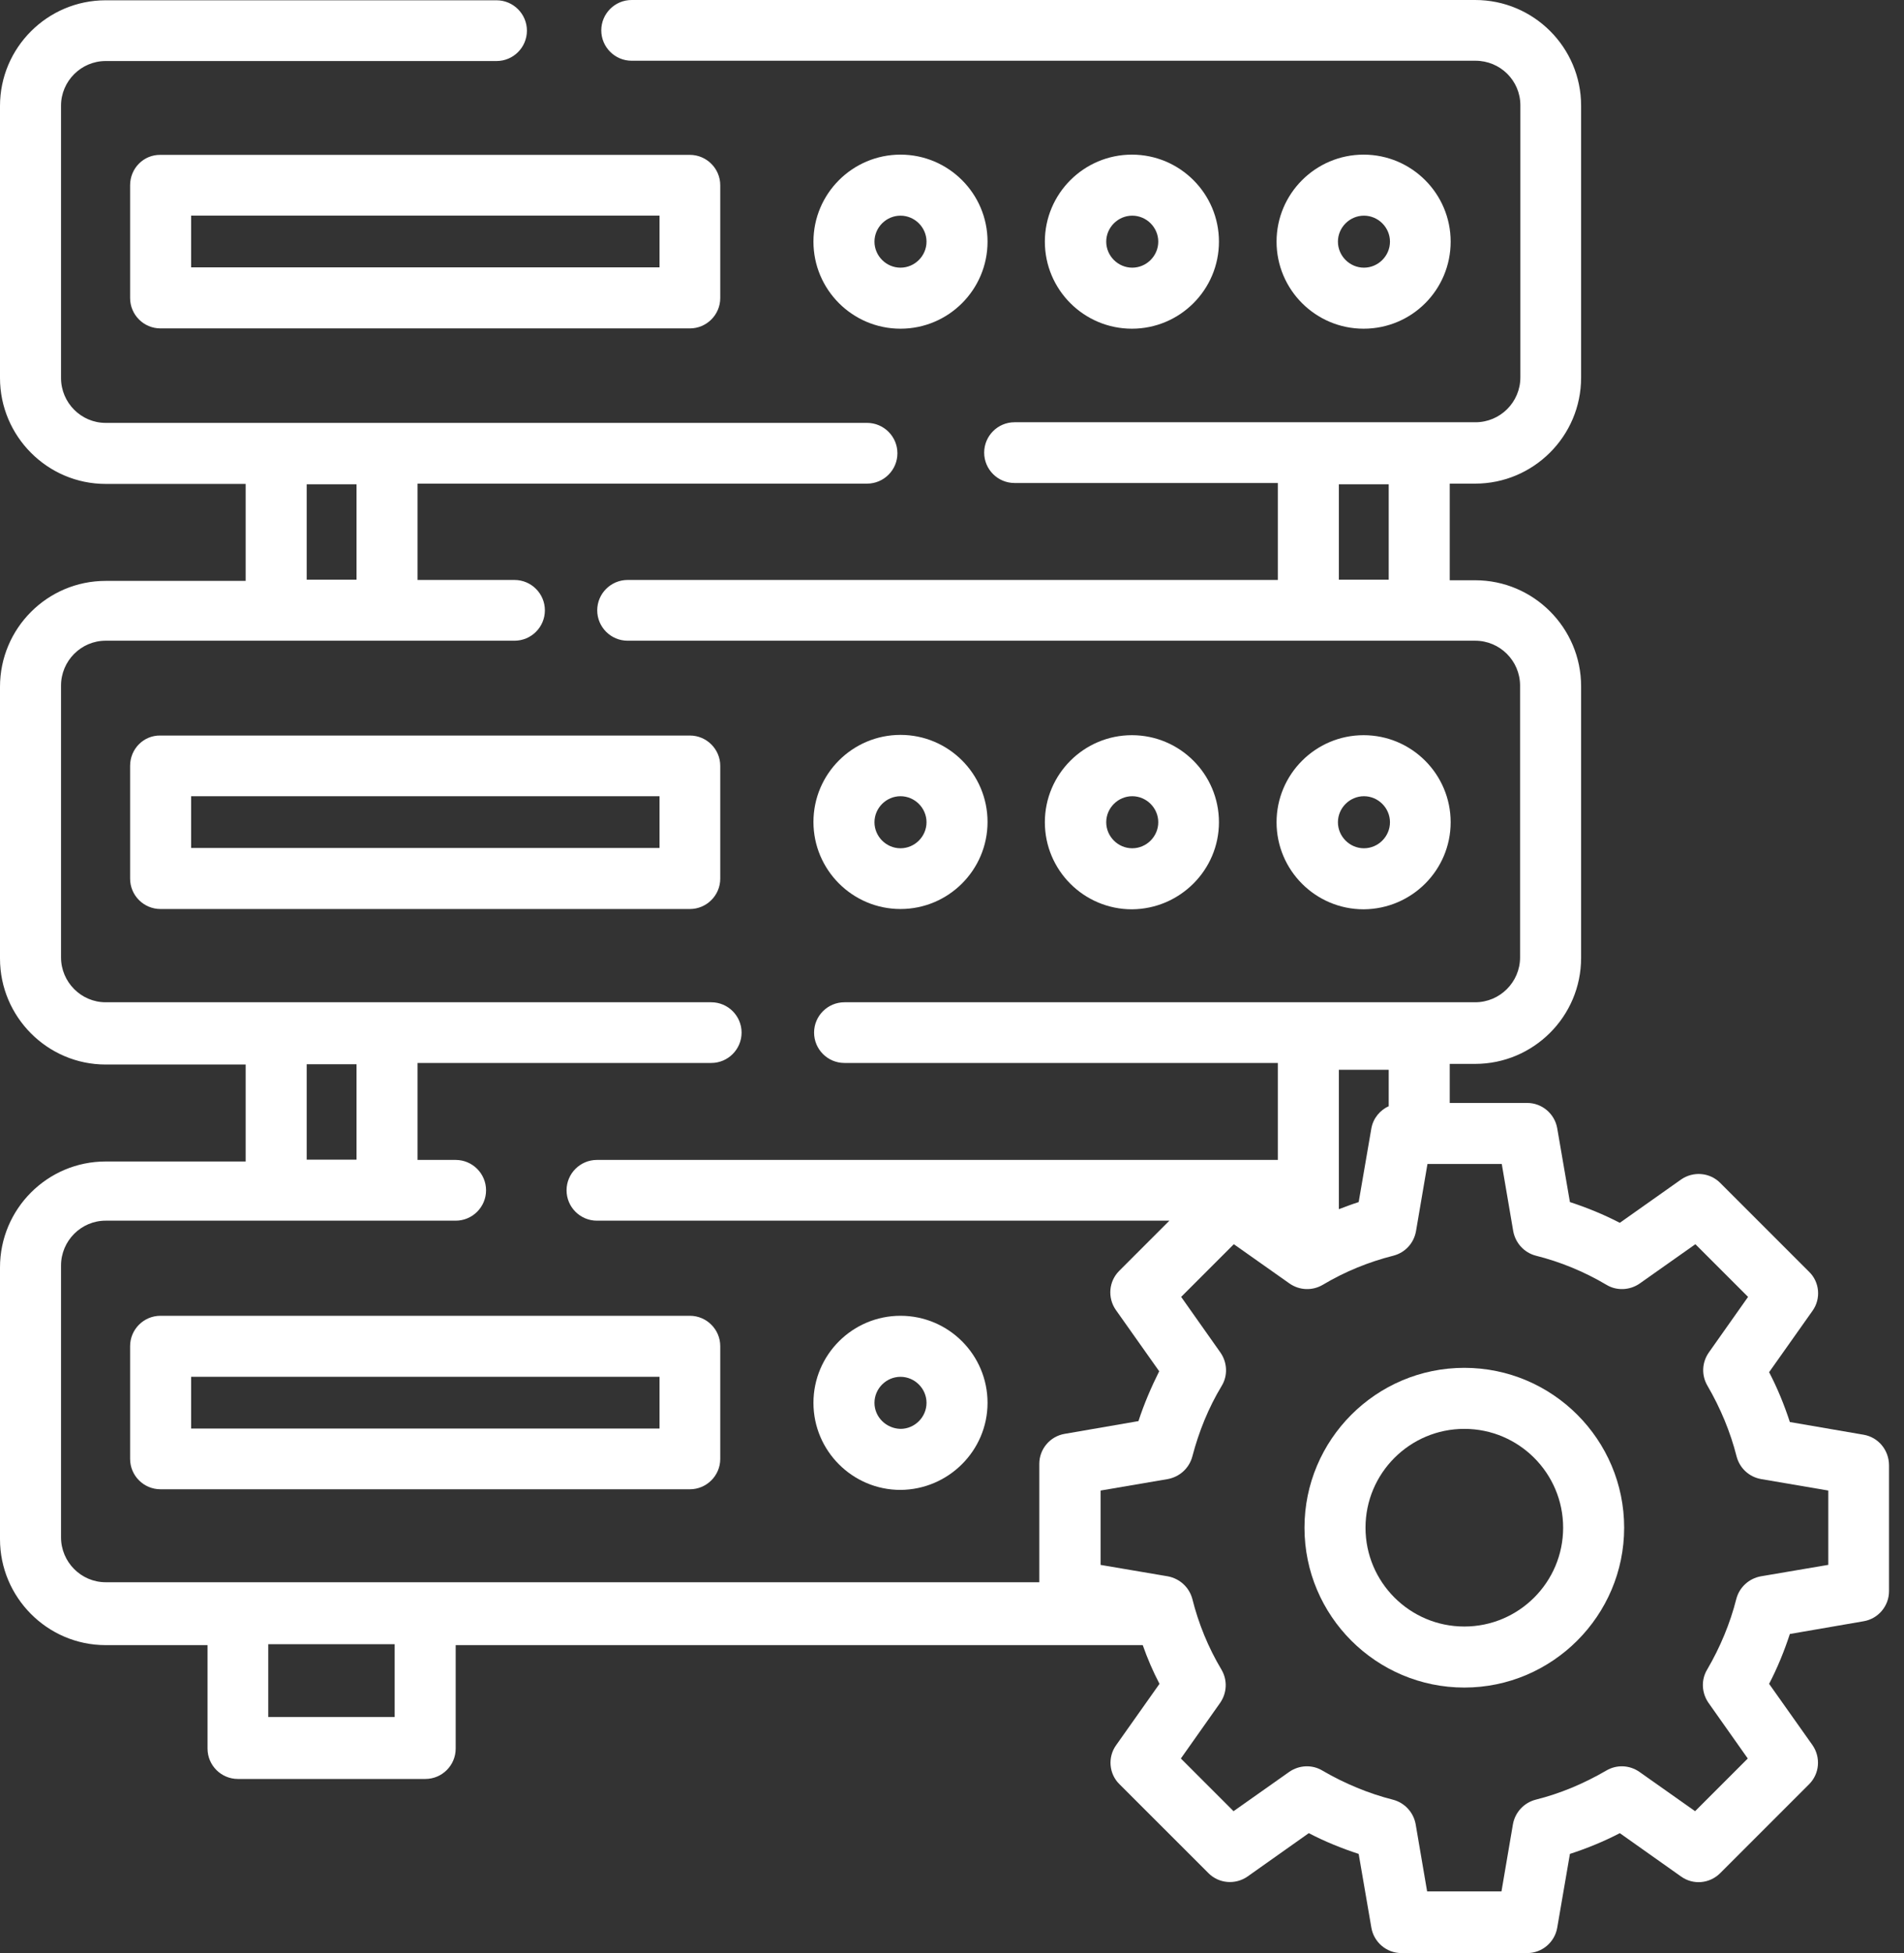
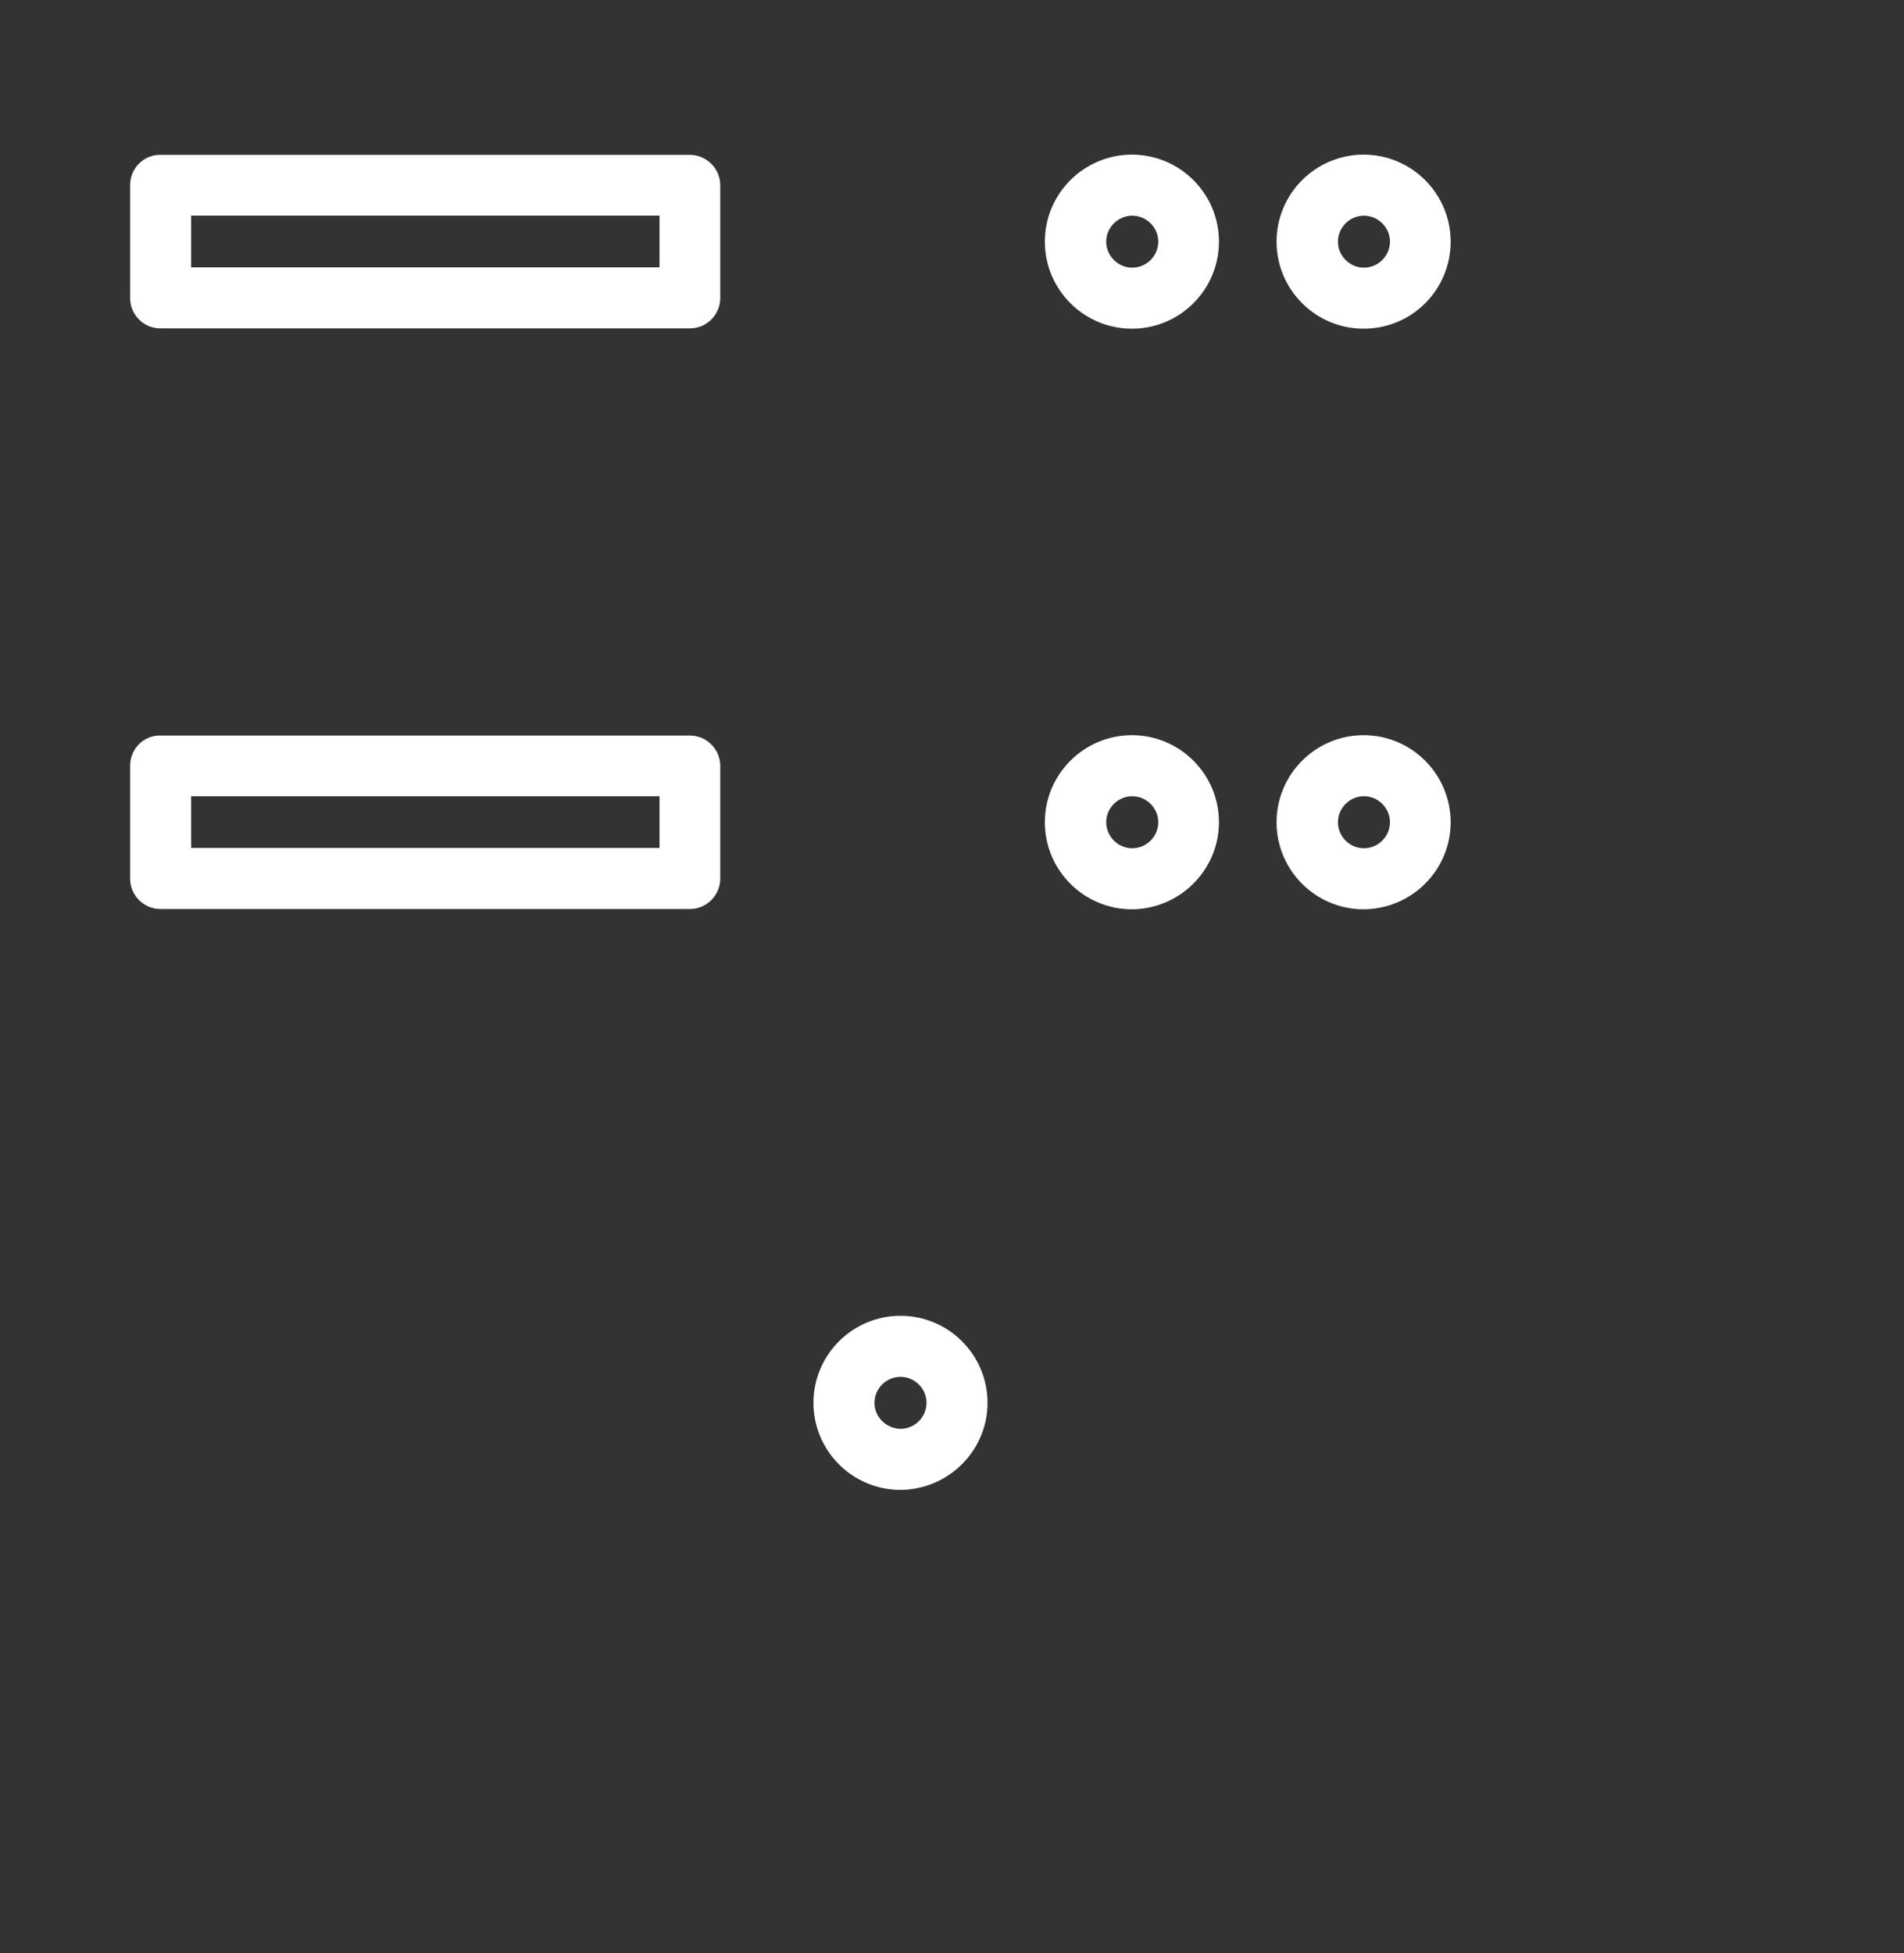
<svg xmlns="http://www.w3.org/2000/svg" width="39" height="40" viewBox="0 0 39 40" fill="none">
  <rect x="0" y="0" width="39" height="40" fill="#333333" stroke="none" />
  <path d="M29.714 4.949C29.714 3.966 28.915 3.167 27.931 3.167C26.948 3.167 26.148 3.966 26.148 4.949C26.148 5.933 26.948 6.732 27.931 6.732C28.921 6.732 29.714 5.933 29.714 4.949ZM27.405 4.949C27.405 4.658 27.646 4.417 27.938 4.417C28.23 4.417 28.471 4.658 28.471 4.949C28.471 5.241 28.23 5.482 27.938 5.482C27.646 5.482 27.405 5.241 27.405 4.949Z" fill="white" />
  <path d="M24.968 4.949C24.968 3.966 24.169 3.167 23.185 3.167C22.202 3.167 21.402 3.966 21.402 4.949C21.402 5.933 22.202 6.732 23.185 6.732C24.169 6.732 24.968 5.933 24.968 4.949ZM22.659 4.949C22.659 4.658 22.9 4.417 23.192 4.417C23.484 4.417 23.725 4.658 23.725 4.949C23.725 5.241 23.484 5.482 23.192 5.482C22.9 5.482 22.659 5.241 22.659 4.949Z" fill="white" />
-   <path d="M20.228 4.949C20.228 3.966 19.429 3.167 18.445 3.167C17.462 3.167 16.662 3.966 16.662 4.949C16.662 5.933 17.462 6.732 18.445 6.732C19.429 6.732 20.228 5.933 20.228 4.949ZM17.912 4.949C17.912 4.658 18.153 4.417 18.445 4.417C18.737 4.417 18.978 4.658 18.978 4.949C18.978 5.241 18.737 5.482 18.445 5.482C18.153 5.482 17.912 5.241 17.912 4.949Z" fill="white" />
  <path d="M2.665 3.794V6.104C2.665 6.447 2.944 6.726 3.287 6.726H14.131C14.473 6.726 14.753 6.447 14.753 6.104V3.794C14.753 3.452 14.473 3.172 14.131 3.172H3.287C2.944 3.166 2.665 3.445 2.665 3.794ZM3.915 4.416H13.509V5.476H3.915V4.416Z" fill="white" />
  <path d="M29.714 16.84C29.714 15.857 28.915 15.057 27.931 15.057C26.948 15.057 26.148 15.857 26.148 16.84C26.148 17.824 26.948 18.623 27.931 18.623C28.921 18.617 29.714 17.817 29.714 16.84ZM27.405 16.84C27.405 16.548 27.646 16.307 27.938 16.307C28.23 16.307 28.471 16.548 28.471 16.84C28.471 17.132 28.23 17.373 27.938 17.373C27.646 17.373 27.405 17.132 27.405 16.84Z" fill="white" />
  <path d="M24.968 16.84C24.968 15.857 24.169 15.057 23.185 15.057C22.202 15.057 21.402 15.857 21.402 16.84C21.402 17.824 22.202 18.623 23.185 18.623C24.169 18.617 24.968 17.817 24.968 16.84ZM22.659 16.84C22.659 16.548 22.9 16.307 23.192 16.307C23.484 16.307 23.725 16.548 23.725 16.84C23.725 17.132 23.484 17.373 23.192 17.373C22.9 17.373 22.659 17.132 22.659 16.84Z" fill="white" />
-   <path d="M18.445 18.617C19.429 18.617 20.228 17.817 20.228 16.834C20.228 15.85 19.429 15.051 18.445 15.051C17.462 15.051 16.662 15.85 16.662 16.834C16.662 17.817 17.462 18.617 18.445 18.617ZM18.445 16.307C18.737 16.307 18.978 16.548 18.978 16.84C18.978 17.132 18.737 17.373 18.445 17.373C18.153 17.373 17.912 17.132 17.912 16.84C17.912 16.548 18.153 16.307 18.445 16.307Z" fill="white" />
  <path d="M2.665 15.685V17.995C2.665 18.338 2.944 18.617 3.287 18.617H14.131C14.473 18.617 14.753 18.338 14.753 17.995V15.685C14.753 15.343 14.473 15.064 14.131 15.064H3.287C2.944 15.057 2.665 15.336 2.665 15.685ZM3.915 16.307H13.509V17.367H3.915V16.307Z" fill="white" />
  <path d="M20.228 28.731C20.228 27.747 19.429 26.948 18.445 26.948C17.462 26.948 16.662 27.747 16.662 28.731C16.662 29.714 17.462 30.514 18.445 30.514C19.429 30.507 20.228 29.708 20.228 28.731ZM17.912 28.731C17.912 28.439 18.153 28.198 18.445 28.198C18.737 28.198 18.978 28.439 18.978 28.731C18.978 29.023 18.737 29.264 18.445 29.264C18.153 29.257 17.912 29.023 17.912 28.731Z" fill="white" />
-   <path d="M2.665 27.57V29.879C2.665 30.222 2.944 30.501 3.287 30.501H14.131C14.473 30.501 14.753 30.222 14.753 29.879V27.57C14.753 27.227 14.473 26.948 14.131 26.948H3.287C2.944 26.948 2.665 27.227 2.665 27.57ZM3.915 28.198H13.509V29.257H3.915V28.198Z" fill="white" />
-   <path d="M38.173 29.384L36.662 29.124C36.548 28.775 36.409 28.433 36.237 28.103L37.126 26.846C37.303 26.599 37.272 26.256 37.056 26.047L35.235 24.226C35.019 24.01 34.683 23.985 34.435 24.156L33.179 25.044C32.849 24.873 32.506 24.733 32.157 24.619L31.897 23.109C31.846 22.811 31.586 22.589 31.282 22.589H29.695V21.789H30.216C31.409 21.789 32.386 20.819 32.386 19.619V14.055C32.386 12.862 31.415 11.884 30.216 11.884H29.695V9.905H30.216C31.409 9.905 32.386 8.934 32.386 7.735V2.164C32.386 0.971 31.415 0 30.216 0H12.938C12.595 0 12.316 0.279 12.316 0.622C12.316 0.964 12.595 1.244 12.938 1.244H30.222C30.73 1.244 31.142 1.65 31.142 2.157V7.728C31.142 8.236 30.73 8.648 30.222 8.648H20.78C20.438 8.648 20.159 8.928 20.159 9.27C20.159 9.613 20.438 9.892 20.78 9.892H26.174V11.878H12.855C12.513 11.878 12.233 12.157 12.233 12.5C12.233 12.843 12.513 13.122 12.855 13.122H30.216C30.723 13.122 31.136 13.534 31.136 14.042V19.607C31.136 20.114 30.723 20.527 30.216 20.527H17.297C16.954 20.527 16.675 20.806 16.675 21.148C16.675 21.491 16.954 21.77 17.297 21.77H26.174V23.756H12.227C11.884 23.756 11.605 24.035 11.605 24.378C11.605 24.721 11.884 25 12.227 25H23.953L22.925 26.028C22.709 26.244 22.684 26.58 22.855 26.827L23.744 28.084C23.579 28.414 23.433 28.756 23.319 29.105L21.808 29.366C21.51 29.416 21.288 29.676 21.288 29.981V32.405H2.164C1.662 32.405 1.25 31.992 1.25 31.485V25.92C1.25 25.412 1.662 25 2.164 25H9.334C9.676 25 9.956 24.721 9.956 24.378C9.956 24.035 9.676 23.756 9.334 23.756H8.553V21.77H14.569C14.911 21.77 15.19 21.491 15.19 21.148C15.19 20.806 14.911 20.527 14.569 20.527H2.164C1.662 20.527 1.25 20.114 1.25 19.607V14.042C1.25 13.534 1.662 13.122 2.164 13.122H10.539C10.882 13.122 11.161 12.843 11.161 12.5C11.161 12.157 10.882 11.878 10.539 11.878H8.553V9.905H17.76C18.103 9.905 18.382 9.626 18.382 9.283C18.382 8.94 18.103 8.661 17.76 8.661H2.164C1.662 8.661 1.25 8.249 1.25 7.741V2.164C1.25 1.662 1.662 1.25 2.164 1.25H10.171C10.514 1.25 10.793 0.971 10.793 0.628C10.793 0.286 10.514 0.006 10.171 0.006H2.164C0.971 0.006 0 0.977 0 2.17V7.741C0 8.934 0.971 9.911 2.164 9.911H5.032V11.897H2.164C0.971 11.897 0 12.868 0 14.067V19.632C0 20.825 0.971 21.802 2.164 21.802H5.032V23.788H2.164C0.971 23.788 0 24.759 0 25.958V31.523C0 32.716 0.971 33.693 2.164 33.693H4.251V35.812C4.251 36.155 4.53 36.434 4.873 36.434H8.712C9.055 36.434 9.334 36.155 9.334 35.812V33.693H23.407C23.503 33.966 23.617 34.232 23.75 34.486L22.862 35.742C22.684 35.99 22.716 36.333 22.931 36.542L24.753 38.363C24.968 38.579 25.305 38.604 25.552 38.433L26.808 37.544C27.138 37.716 27.481 37.855 27.83 37.969L28.09 39.48C28.141 39.778 28.401 40 28.706 40H31.282C31.586 40 31.846 39.778 31.897 39.48L32.157 37.969C32.506 37.855 32.849 37.716 33.179 37.544L34.435 38.433C34.683 38.61 35.019 38.579 35.235 38.363L37.056 36.542C37.272 36.326 37.297 35.99 37.126 35.742L36.237 34.486C36.409 34.156 36.548 33.813 36.662 33.465L38.173 33.204C38.471 33.154 38.693 32.893 38.693 32.589V30.013C38.693 29.695 38.471 29.435 38.173 29.384ZM27.424 11.872V9.918H28.445V11.872H27.424ZM6.282 11.872V9.918H7.303V11.872H6.282ZM6.282 23.75V21.796H7.303V23.75H6.282ZM28.452 22.652C28.268 22.735 28.128 22.9 28.09 23.109L27.83 24.619C27.69 24.664 27.557 24.715 27.424 24.765V21.91H28.445V22.652H28.452ZM8.084 35.165H5.495V33.674H8.084V35.165ZM37.443 32.05L36.066 32.284C35.825 32.329 35.628 32.506 35.565 32.748C35.438 33.249 35.235 33.737 34.968 34.194C34.841 34.404 34.854 34.67 34.994 34.873L35.8 36.015L34.721 37.094L33.579 36.288C33.376 36.148 33.115 36.136 32.9 36.263C32.443 36.529 31.961 36.732 31.453 36.859C31.212 36.923 31.034 37.119 30.99 37.36L30.755 38.737H29.232L28.997 37.36C28.953 37.119 28.775 36.923 28.534 36.859C28.033 36.732 27.544 36.529 27.088 36.263C26.878 36.136 26.612 36.148 26.409 36.288L25.267 37.094L24.188 36.015L24.994 34.873C25.133 34.67 25.146 34.41 25.019 34.194C24.746 33.737 24.549 33.249 24.423 32.748C24.359 32.506 24.162 32.329 23.921 32.284L22.544 32.05V30.527L23.921 30.292C24.162 30.247 24.359 30.07 24.423 29.829C24.556 29.321 24.753 28.832 25.025 28.382C25.152 28.173 25.14 27.906 25 27.703L24.194 26.561L25.273 25.482L26.415 26.288C26.618 26.428 26.878 26.44 27.094 26.314C27.551 26.041 28.039 25.844 28.541 25.717C28.782 25.654 28.959 25.463 29.004 25.216L29.239 23.839H30.761L30.996 25.216C31.041 25.457 31.218 25.654 31.459 25.717C31.967 25.844 32.456 26.047 32.906 26.314C33.115 26.44 33.382 26.428 33.585 26.288L34.727 25.482L35.806 26.561L35 27.703C34.86 27.906 34.848 28.166 34.975 28.382C35.241 28.839 35.444 29.327 35.571 29.829C35.635 30.07 35.825 30.247 36.072 30.292L37.449 30.527V32.05H37.443Z" fill="white" />
-   <path d="M29.994 28.014C28.186 28.014 26.72 29.486 26.72 31.288C26.72 33.097 28.192 34.562 29.994 34.562C31.796 34.562 33.268 33.09 33.268 31.288C33.268 29.486 31.802 28.014 29.994 28.014ZM29.994 33.312C28.877 33.312 27.97 32.405 27.97 31.288C27.97 30.172 28.877 29.264 29.994 29.264C31.111 29.264 32.018 30.172 32.018 31.288C32.018 32.405 31.111 33.312 29.994 33.312Z" fill="white" />
</svg>